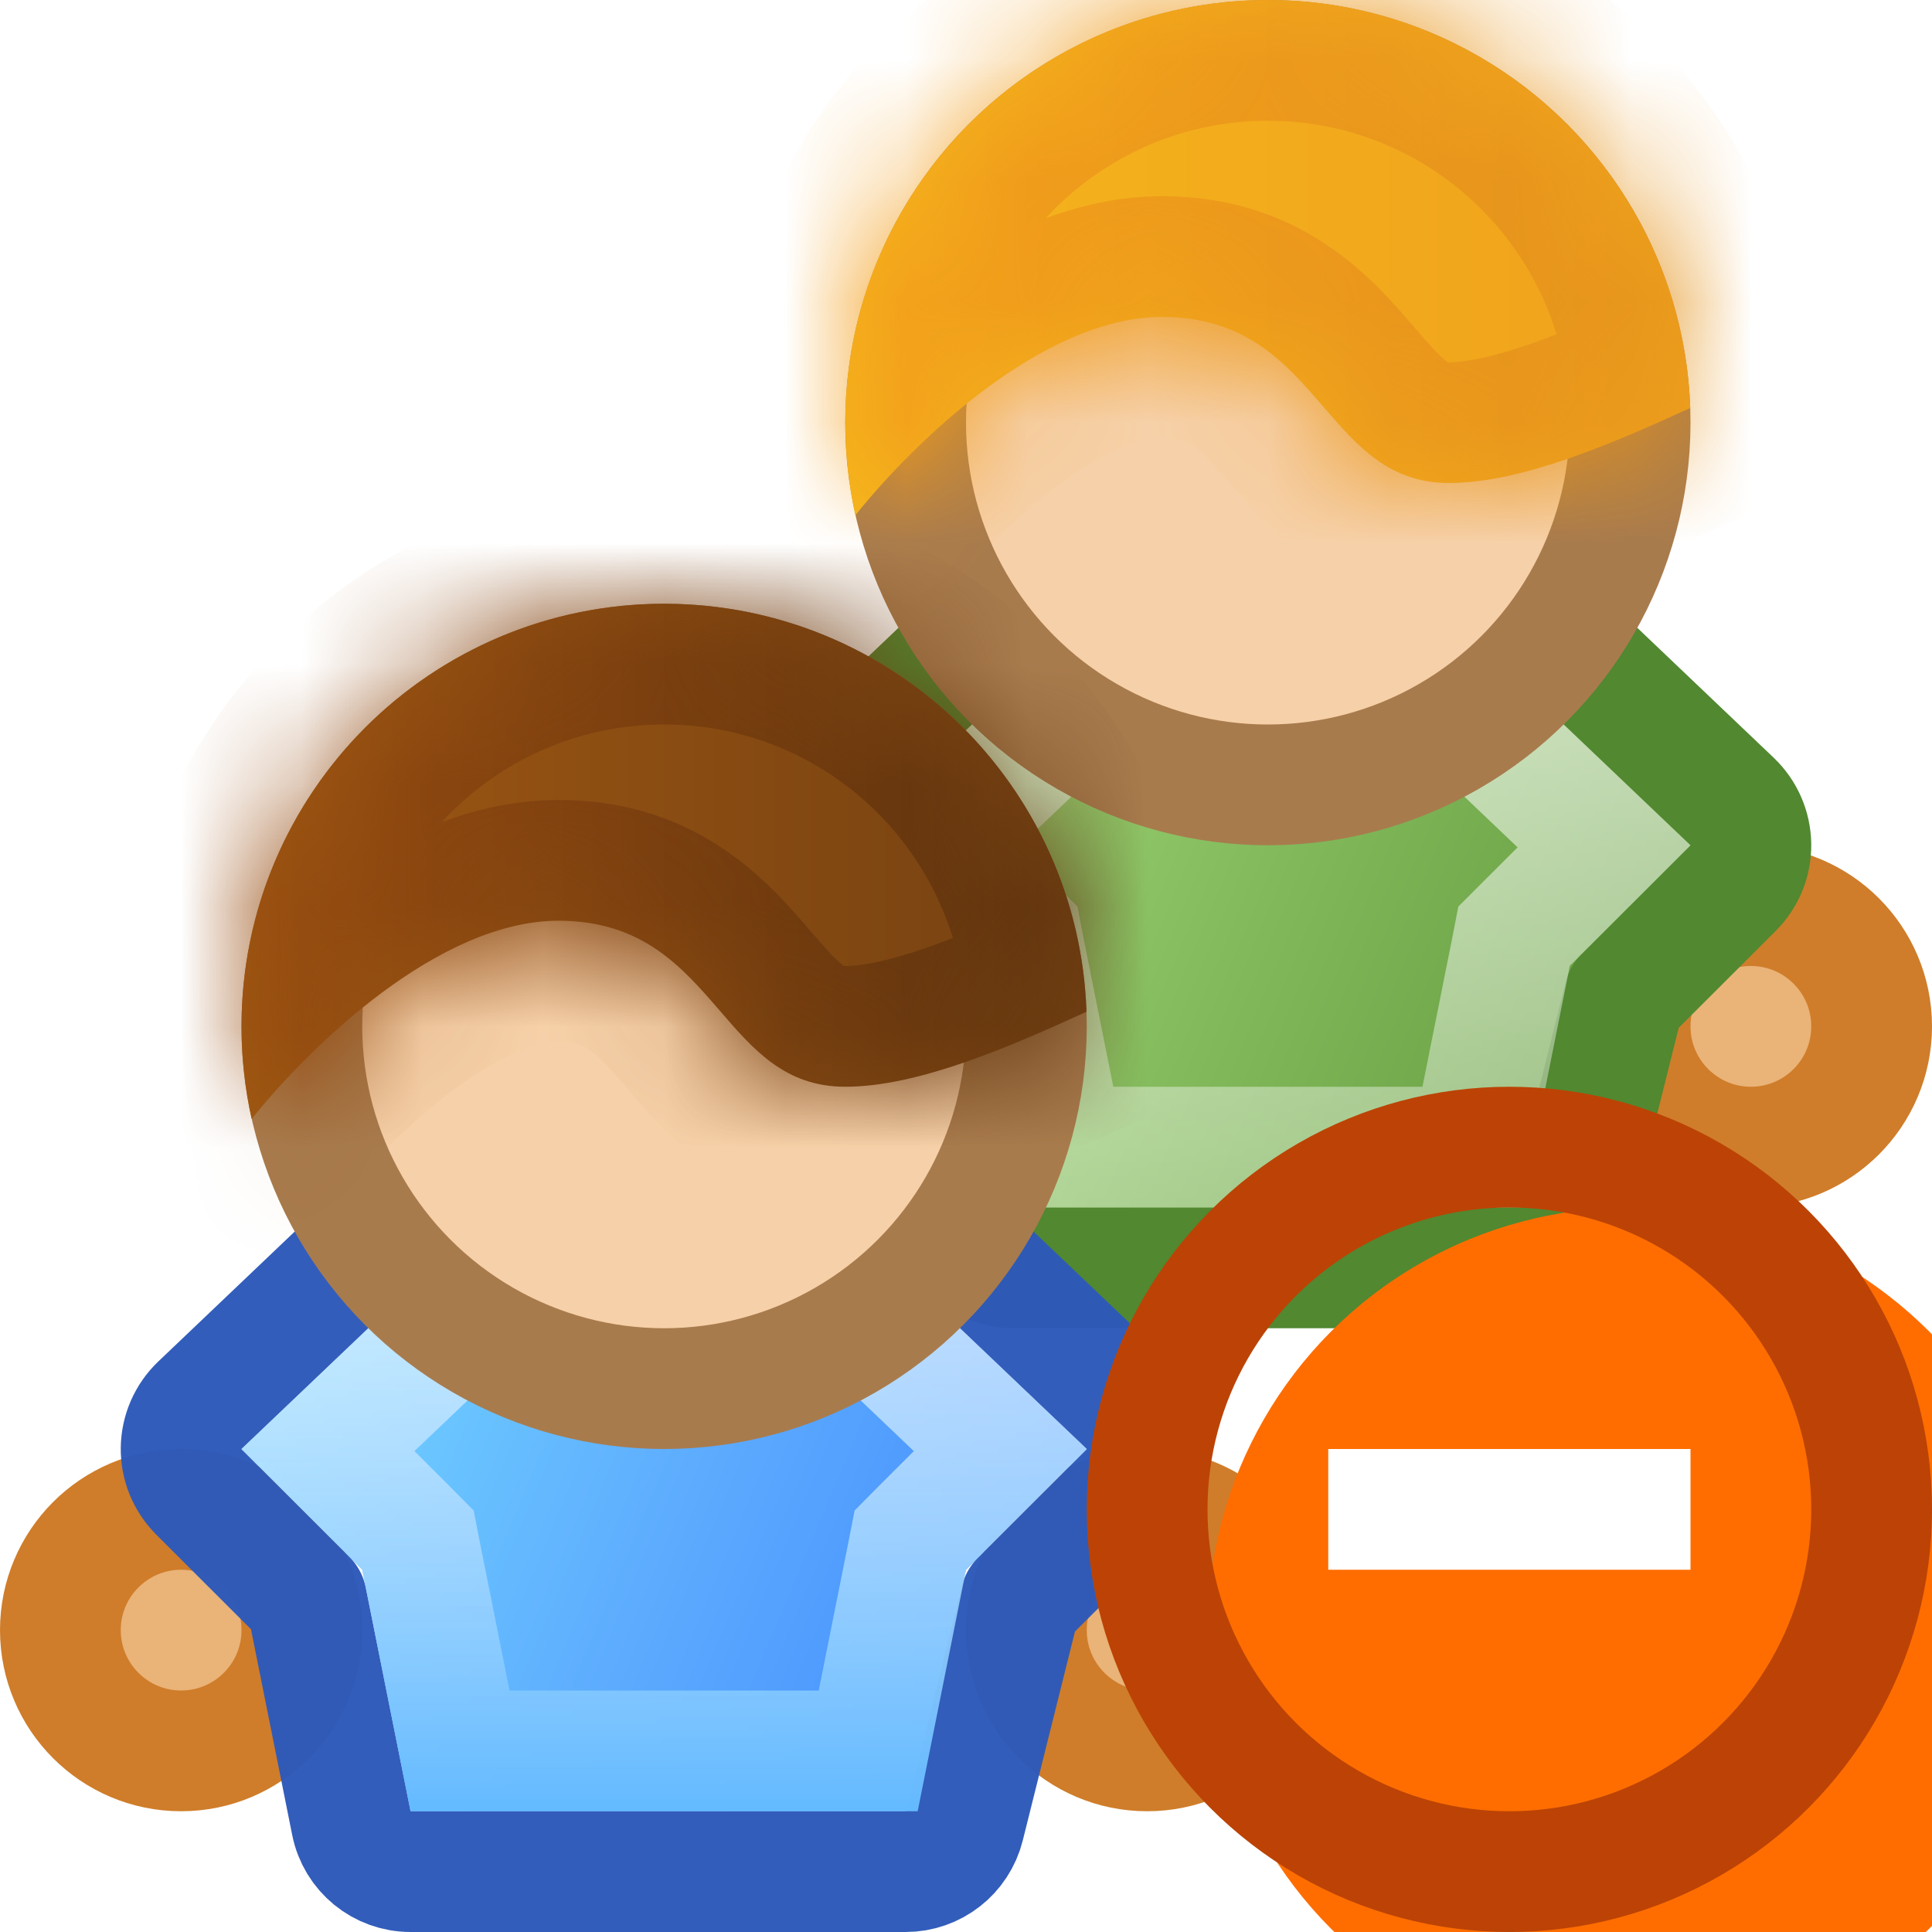
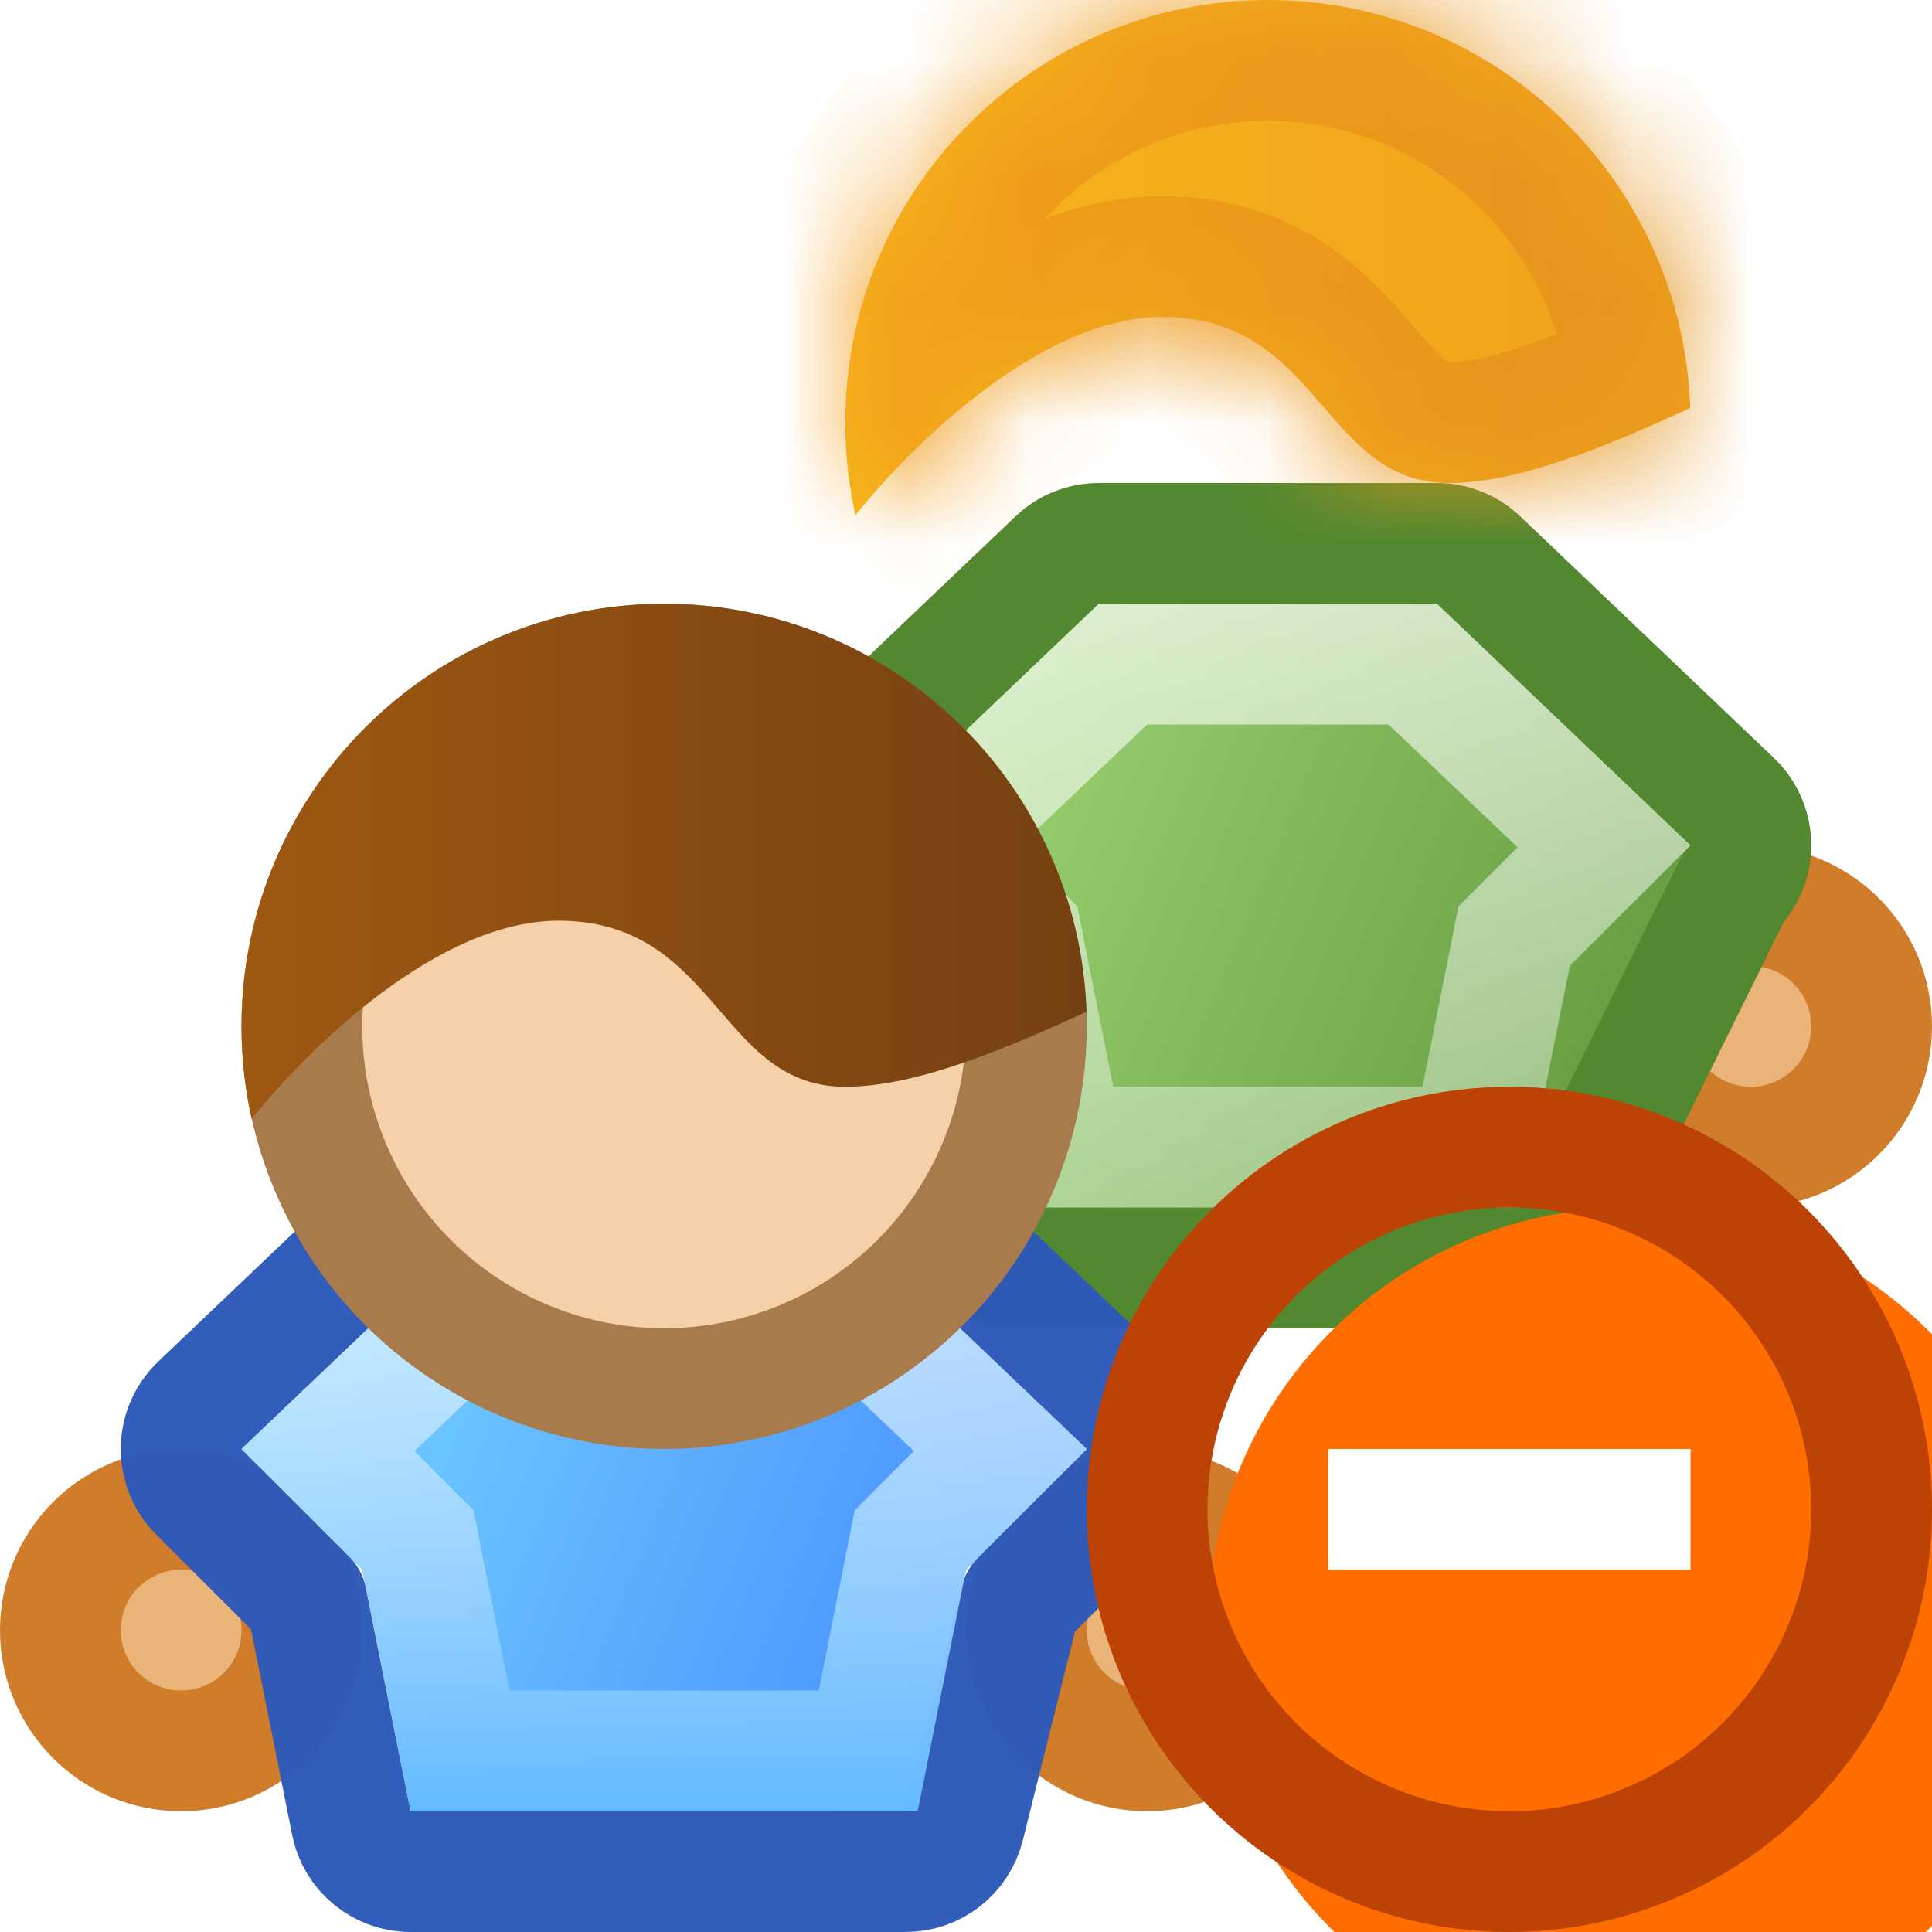
<svg xmlns="http://www.w3.org/2000/svg" width="16" height="16" viewBox="0 0 16 16" fill="none">
  <g clip-path="url(#clip0_324_11990)">
    <g clip-path="url(#clip1_324_11990)">
      <circle cx="6.5" cy="8.5" r="1" fill="#EAB378" stroke="#CF7D2A" />
      <circle cx="14.5" cy="8.5" r="1" fill="#EAB378" stroke="#CF7D2A" />
-       <path d="M12.5 10.5C12.729 10.5 12.929 10.344 12.985 10.121L13.451 8.256L14.354 7.354C14.449 7.258 14.502 7.129 14.5 6.994C14.498 6.859 14.442 6.731 14.345 6.638L12.245 4.638C12.152 4.549 12.028 4.5 11.9 4.5H9.1C8.972 4.5 8.848 4.549 8.755 4.638L6.655 6.638C6.558 6.731 6.502 6.859 6.5 6.994C6.498 7.129 6.551 7.258 6.646 7.354L7.539 8.247L7.91 10.098C7.956 10.332 8.162 10.5 8.4 10.5H12.5Z" fill="url(#paint0_linear_324_11990)" stroke="#518830" stroke-linejoin="round" />
+       <path d="M12.5 10.5C12.729 10.5 12.929 10.344 12.985 10.121L14.354 7.354C14.449 7.258 14.502 7.129 14.5 6.994C14.498 6.859 14.442 6.731 14.345 6.638L12.245 4.638C12.152 4.549 12.028 4.5 11.9 4.5H9.1C8.972 4.5 8.848 4.549 8.755 4.638L6.655 6.638C6.558 6.731 6.502 6.859 6.5 6.994C6.498 7.129 6.551 7.258 6.646 7.354L7.539 8.247L7.91 10.098C7.956 10.332 8.162 10.5 8.4 10.5H12.5Z" fill="url(#paint0_linear_324_11990)" stroke="#518830" stroke-linejoin="round" />
      <path d="M11.7 5.5L13.284 7.009L12.646 7.646L12.539 7.753L12.51 7.902L12.19 9.5H8.81L8.49 7.902L8.461 7.753L8.354 7.646L7.716 7.009L9.3 5.5H11.7Z" stroke="url(#paint1_linear_324_11990)" />
-       <circle cx="10.5" cy="3.5" r="3" fill="#F6D0A8" stroke="#A87B4D" />
      <mask id="path-6-inside-1_324_11990" fill="white">
        <path fill-rule="evenodd" clip-rule="evenodd" d="M7.084 4.267C7.571 3.659 8.637 2.625 9.625 2.625C10.318 2.625 10.648 3.008 10.961 3.37C11.24 3.693 11.504 4 12 4C12.61 4 13.377 3.662 13.998 3.379C13.934 1.502 12.393 0 10.5 0C8.567 0 7 1.567 7 3.5C7 3.763 7.029 4.02 7.084 4.267Z" />
      </mask>
      <path fill-rule="evenodd" clip-rule="evenodd" d="M7.084 4.267C7.571 3.659 8.637 2.625 9.625 2.625C10.318 2.625 10.648 3.008 10.961 3.37C11.24 3.693 11.504 4 12 4C12.61 4 13.377 3.662 13.998 3.379C13.934 1.502 12.393 0 10.5 0C8.567 0 7 1.567 7 3.5C7 3.763 7.029 4.02 7.084 4.267Z" fill="url(#paint2_linear_324_11990)" />
      <path d="M7.084 4.267L6.108 4.485L6.563 6.518L7.865 4.891L7.084 4.267ZM10.961 3.37L10.204 4.023L10.961 3.37ZM13.998 3.379L14.413 4.289L15.02 4.012L14.997 3.345L13.998 3.379ZM9.625 1.625C8.809 1.625 8.081 2.036 7.571 2.415C7.036 2.811 6.588 3.287 6.304 3.642L7.865 4.891C8.067 4.638 8.395 4.293 8.762 4.021C9.154 3.731 9.453 3.625 9.625 3.625V1.625ZM11.718 2.717C11.402 2.351 10.807 1.625 9.625 1.625V3.625C9.765 3.625 9.827 3.657 9.875 3.69C9.956 3.745 10.034 3.827 10.204 4.023L11.718 2.717ZM12 3C11.982 3 11.982 2.998 11.991 3.001C11.999 3.003 11.997 3.005 11.982 2.994C11.965 2.982 11.936 2.958 11.89 2.91C11.841 2.859 11.791 2.802 11.718 2.717L10.204 4.023C10.449 4.308 10.991 5 12 5V3ZM13.583 2.469C13.272 2.611 12.964 2.748 12.667 2.851C12.361 2.957 12.14 3 12 3V5C12.47 5 12.938 4.874 13.323 4.74C13.718 4.604 14.103 4.43 14.413 4.289L13.583 2.469ZM10.5 1C11.852 1 12.953 2.073 12.998 3.413L14.997 3.345C14.915 0.931 12.934 -1 10.5 -1V1ZM8 3.5C8 2.119 9.119 1 10.5 1V-1C8.015 -1 6 1.015 6 3.5H8ZM8.06 4.048C8.021 3.873 8 3.689 8 3.5H6C6 3.837 6.037 4.167 6.108 4.485L8.06 4.048Z" fill="url(#paint3_linear_324_11990)" mask="url(#path-6-inside-1_324_11990)" />
      <circle cx="1.5" cy="13.5" r="1" fill="#EAB378" stroke="#CF7D2A" />
      <circle cx="9.5" cy="13.5" r="1" fill="#EAB378" stroke="#CF7D2A" />
      <path d="M7.5 15H3.4L3 13L2 12L4.1 10H6.9L9 12L8 13L7.5 15Z" fill="url(#paint4_linear_324_11990)" />
      <path d="M7.5 15.5C7.729 15.5 7.929 15.344 7.985 15.121L8.451 13.256L9.354 12.354C9.449 12.258 9.502 12.129 9.5 11.994C9.498 11.859 9.442 11.731 9.345 11.638L7.245 9.638C7.152 9.549 7.028 9.5 6.9 9.5H4.1C3.972 9.5 3.848 9.549 3.755 9.638L1.655 11.638C1.558 11.731 1.502 11.859 1.5 11.994C1.498 12.129 1.551 12.258 1.646 12.354L2.539 13.246L2.91 15.098C2.956 15.332 3.162 15.5 3.4 15.5H7.5Z" stroke="#2E5ABA" stroke-opacity="0.973" stroke-linejoin="round" />
      <path d="M6.7 10.5L8.284 12.009L7.646 12.646L7.539 12.754L7.51 12.902L7.19 14.5H3.81L3.49 12.902L3.461 12.754L3.354 12.646L2.716 12.009L4.3 10.5H6.7Z" stroke="url(#paint5_linear_324_11990)" />
      <circle cx="5.5" cy="8.5" r="3" fill="#F6D0A8" stroke="#A87B4D" />
      <mask id="path-14-inside-2_324_11990" fill="white">
-         <path fill-rule="evenodd" clip-rule="evenodd" d="M2.084 9.267C2.571 8.659 3.637 7.625 4.625 7.625C5.318 7.625 5.648 8.008 5.961 8.37C6.24 8.694 6.504 9 7 9C7.61 9 8.377 8.662 8.998 8.379C8.934 6.502 7.393 5 5.5 5C3.567 5 2 6.567 2 8.5C2 8.763 2.029 9.02 2.084 9.267Z" />
-       </mask>
+         </mask>
      <path fill-rule="evenodd" clip-rule="evenodd" d="M2.084 9.267C2.571 8.659 3.637 7.625 4.625 7.625C5.318 7.625 5.648 8.008 5.961 8.37C6.24 8.694 6.504 9 7 9C7.61 9 8.377 8.662 8.998 8.379C8.934 6.502 7.393 5 5.5 5C3.567 5 2 6.567 2 8.5C2 8.763 2.029 9.02 2.084 9.267Z" fill="url(#paint6_linear_324_11990)" />
      <path d="M2.084 9.267L1.108 9.485L1.563 11.518L2.865 9.891L2.084 9.267ZM5.961 8.37L5.203 9.023L5.961 8.37ZM8.998 8.379L9.413 9.289L10.02 9.012L9.997 8.345L8.998 8.379ZM4.625 6.625C3.809 6.625 3.081 7.036 2.571 7.415C2.036 7.811 1.588 8.287 1.304 8.642L2.865 9.891C3.067 9.638 3.395 9.293 3.762 9.021C4.154 8.731 4.453 8.625 4.625 8.625V6.625ZM6.718 7.717C6.402 7.351 5.807 6.625 4.625 6.625V8.625C4.765 8.625 4.827 8.657 4.875 8.69C4.956 8.745 5.034 8.827 5.203 9.023L6.718 7.717ZM7 8C6.982 8 6.982 7.998 6.991 8.001C6.999 8.003 6.997 8.005 6.982 7.994C6.965 7.982 6.936 7.958 6.89 7.91C6.841 7.859 6.791 7.802 6.718 7.717L5.203 9.023C5.449 9.308 5.991 10 7 10V8ZM8.583 7.469C8.272 7.611 7.964 7.748 7.667 7.851C7.361 7.957 7.14 8 7 8V10C7.47 10 7.938 9.874 8.323 9.74C8.718 9.604 9.103 9.43 9.413 9.289L8.583 7.469ZM5.5 6C6.852 6 7.953 7.073 7.999 8.413L9.997 8.345C9.915 5.931 7.933 4 5.5 4V6ZM3 8.5C3 7.119 4.119 6 5.5 6V4C3.015 4 1 6.015 1 8.5H3ZM3.06 9.048C3.021 8.873 3 8.689 3 8.5H1C1 8.837 1.037 9.167 1.108 9.485L3.06 9.048Z" fill="url(#paint7_linear_324_11990)" mask="url(#path-14-inside-2_324_11990)" />
    </g>
    <g filter="url(#filter0_i_324_11990)">
      <circle cx="12.5" cy="12.5" r="3.5" fill="#FF6D00" />
    </g>
    <circle cx="12.5" cy="12.5" r="3" stroke="#BC4305" />
    <path fill-rule="evenodd" clip-rule="evenodd" d="M14 13H11V12H14V13Z" fill="white" />
  </g>
  <defs>
    <filter id="filter0_i_324_11990" x="9" y="9" width="8" height="8" filterUnits="userSpaceOnUse" color-interpolation-filters="sRGB">
      <feFlood flood-opacity="0" result="BackgroundImageFix" />
      <feBlend mode="normal" in="SourceGraphic" in2="BackgroundImageFix" result="shape" />
      <feColorMatrix in="SourceAlpha" type="matrix" values="0 0 0 0 0 0 0 0 0 0 0 0 0 0 0 0 0 0 127 0" result="hardAlpha" />
      <feOffset dx="1" dy="1" />
      <feGaussianBlur stdDeviation="2" />
      <feComposite in2="hardAlpha" operator="arithmetic" k2="-1" k3="1" />
      <feColorMatrix type="matrix" values="0 0 0 0 1 0 0 0 0 0.688 0 0 0 0 0.49 0 0 0 1 0" />
      <feBlend mode="normal" in2="shape" result="effect1_innerShadow_324_11990" />
    </filter>
    <linearGradient id="paint0_linear_324_11990" x1="13.3" y1="9.167" x2="7.35" y2="6.668" gradientUnits="userSpaceOnUse">
      <stop stop-color="#679E41" />
      <stop offset="0.489" stop-color="#81B85A" />
      <stop offset="1" stop-color="#9FD678" />
    </linearGradient>
    <linearGradient id="paint1_linear_324_11990" x1="10.5" y1="5" x2="10.5" y2="10" gradientUnits="userSpaceOnUse">
      <stop stop-color="white" stop-opacity="0.66" />
      <stop offset="1" stop-color="white" stop-opacity="0.33" />
    </linearGradient>
    <linearGradient id="paint2_linear_324_11990" x1="13.998" y1="2.133" x2="7" y2="2.133" gradientUnits="userSpaceOnUse">
      <stop stop-color="#F0A11C" />
      <stop offset="1" stop-color="#F5B61C" />
    </linearGradient>
    <linearGradient id="paint3_linear_324_11990" x1="13.998" y1="2.133" x2="7" y2="2.133" gradientUnits="userSpaceOnUse">
      <stop stop-color="#E4931C" />
      <stop offset="1" stop-color="#F39E1B" />
    </linearGradient>
    <linearGradient id="paint4_linear_324_11990" x1="8.3" y1="14.167" x2="2.35" y2="11.668" gradientUnits="userSpaceOnUse">
      <stop stop-color="#438DFF" />
      <stop offset="0.489" stop-color="#5DACFE" />
      <stop offset="1" stop-color="#72D4FF" />
    </linearGradient>
    <linearGradient id="paint5_linear_324_11990" x1="5.5" y1="10" x2="5.5" y2="15" gradientUnits="userSpaceOnUse">
      <stop stop-color="white" stop-opacity="0.66" />
      <stop offset="1" stop-color="#63BAFF" />
    </linearGradient>
    <linearGradient id="paint6_linear_324_11990" x1="8.998" y1="7.133" x2="2" y2="7.133" gradientUnits="userSpaceOnUse">
      <stop stop-color="#754112" />
      <stop offset="1" stop-color="#9F5812" />
    </linearGradient>
    <linearGradient id="paint7_linear_324_11990" x1="8.998" y1="7.133" x2="2" y2="7.133" gradientUnits="userSpaceOnUse">
      <stop stop-color="#5C320E" />
      <stop offset="1" stop-color="#974B0F" />
    </linearGradient>
    <clipPath id="clip0_324_11990">
      <rect width="16" height="16" fill="white" />
    </clipPath>
    <clipPath id="clip1_324_11990">
      <rect width="16" height="16" fill="white" />
    </clipPath>
  </defs>
</svg>